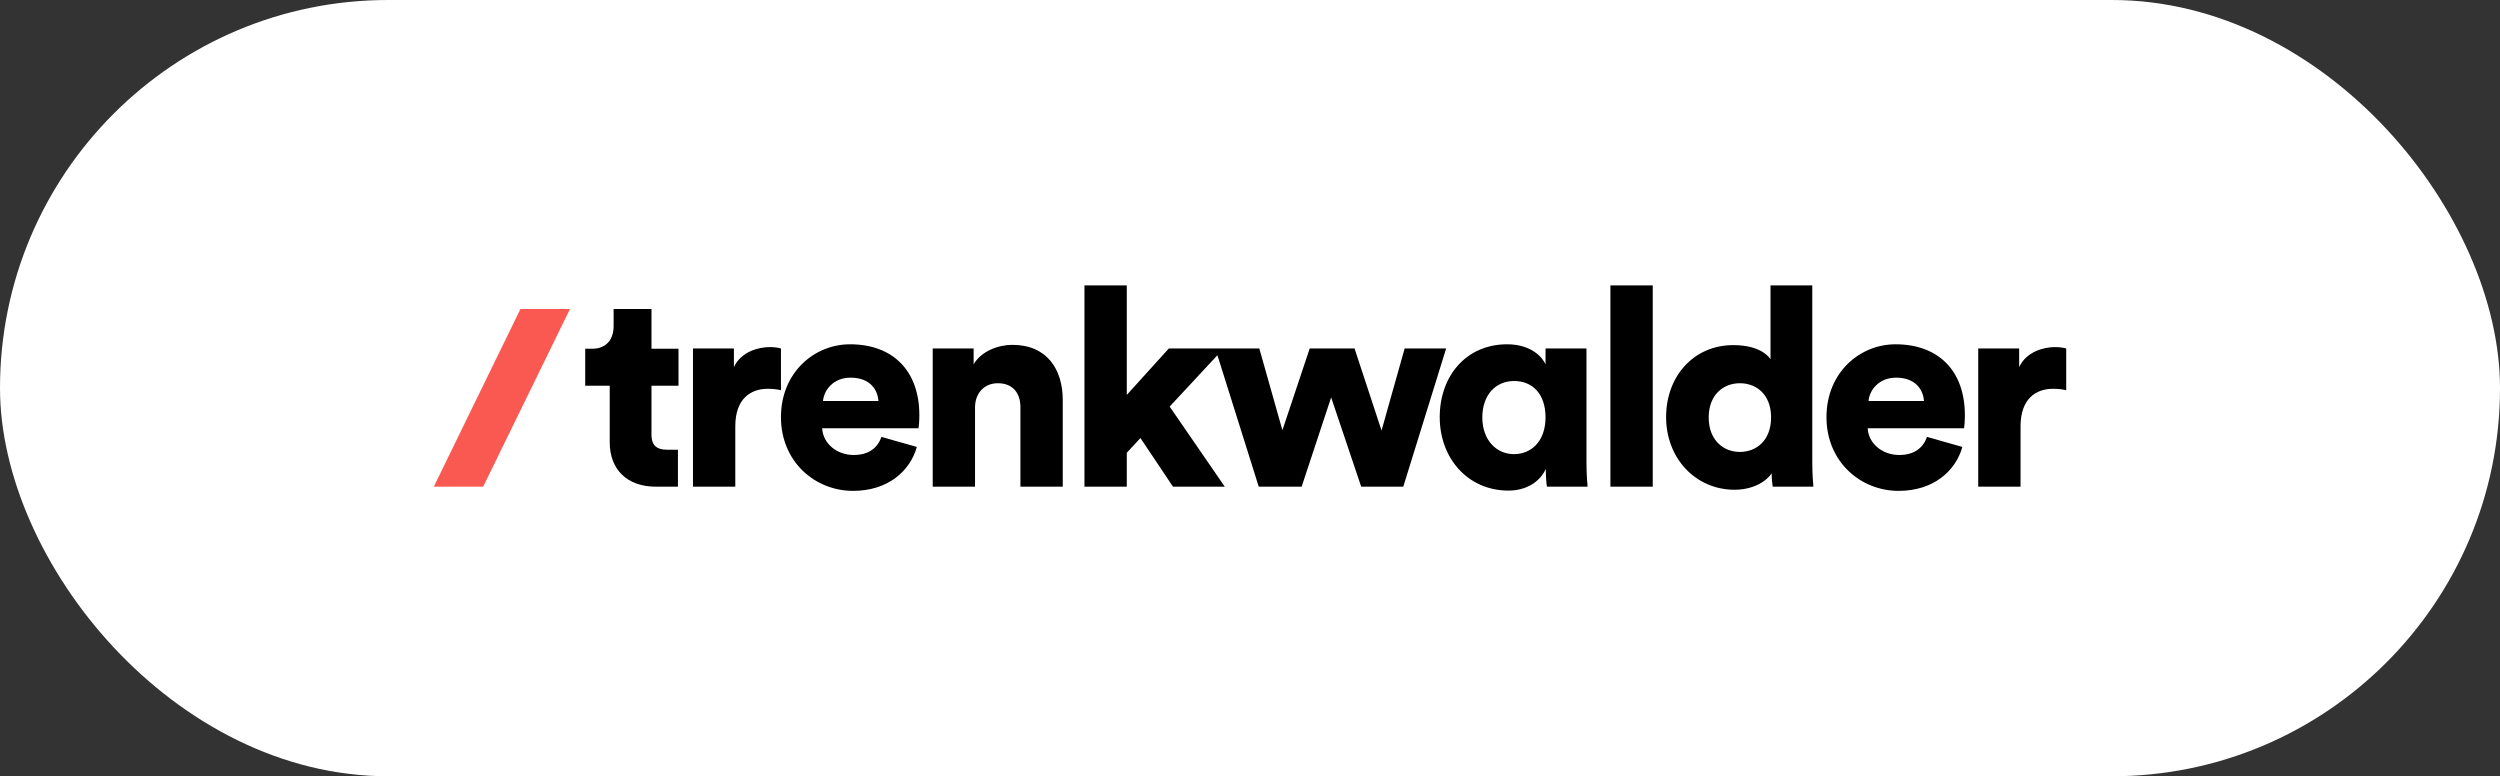
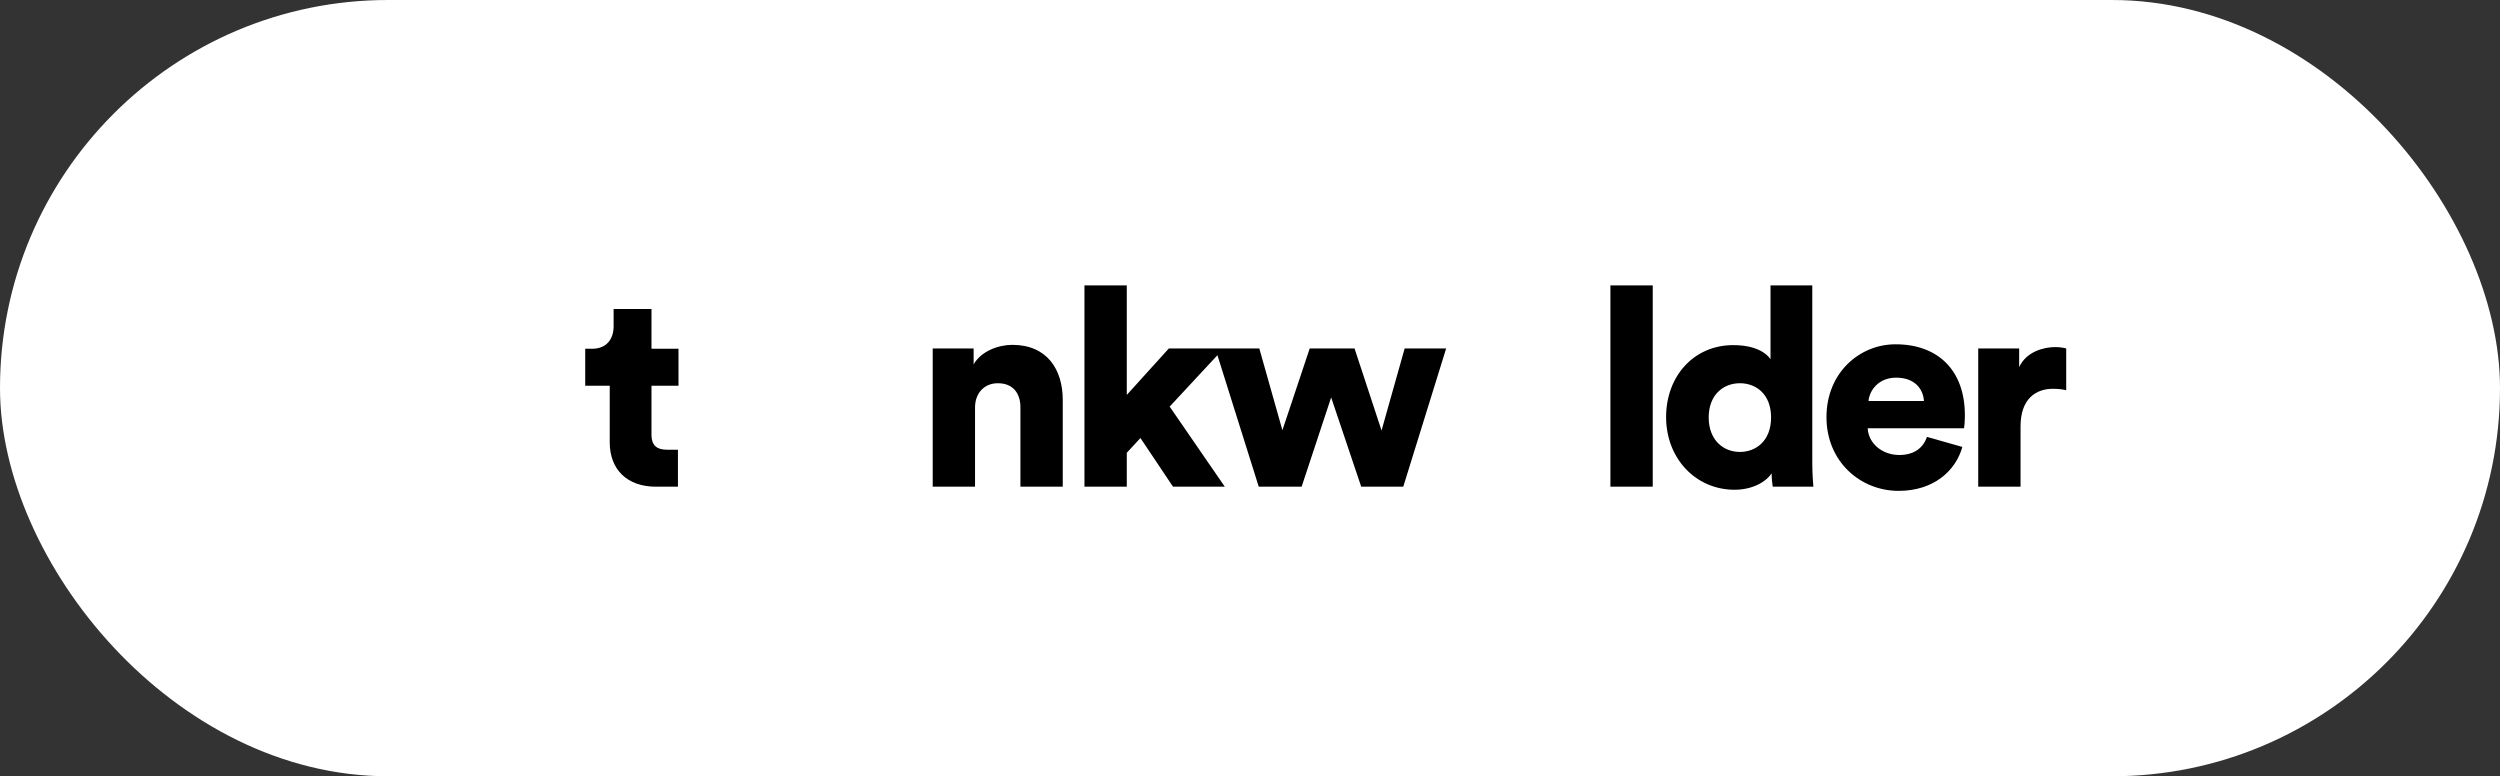
<svg xmlns="http://www.w3.org/2000/svg" fill="none" height="100%" overflow="visible" preserveAspectRatio="none" style="display: block;" viewBox="0 0 219 68" width="100%">
  <rect x="0" y="0" width="219" height="68" fill="#333333" stroke="none" />
  <g id="Frame 61">
    <rect fill="white" height="68" rx="34" width="219" />
    <g clip-path="url(#clip0_0_376)" id="Ebene_1">
      <g id="Group">
-         <path d="M68.412 30.526C68.168 30.453 67.802 30.404 67.436 30.404C66.461 30.404 64.924 30.794 64.29 32.158V30.526H60.704V42.634H64.412V37.348C64.412 34.935 65.753 34.059 67.241 34.059C67.607 34.059 67.997 34.083 68.412 34.181V30.526V30.526Z" fill="black" id="Vector" />
-         <path d="M74.461 30.16C71.315 30.16 68.412 32.645 68.412 36.544C68.412 40.442 71.388 43 74.729 43C77.803 43 79.73 41.245 80.316 39.151L77.218 38.274C76.876 39.225 76.121 39.857 74.779 39.857C73.34 39.857 72.096 38.883 72.023 37.518H80.462C80.487 37.445 80.535 36.884 80.535 36.373C80.535 32.475 78.218 30.16 74.461 30.16ZM72.095 35.13C72.168 34.229 72.949 33.083 74.51 33.083C76.267 33.083 76.9 34.204 76.949 35.13H72.095Z" fill="black" id="Vector_2" />
        <path d="M88.681 30.209C87.437 30.209 85.95 30.769 85.29 31.914V30.526H81.705V42.634H85.413V35.691C85.413 34.473 86.193 33.571 87.413 33.571C88.755 33.571 89.389 34.473 89.389 35.667V42.634H93.097V35.033C93.097 32.378 91.731 30.209 88.682 30.209H88.681Z" fill="black" id="Vector_3" />
        <path d="M123.048 30.526L121.023 37.713L118.658 30.526H114.73L112.339 37.688L110.315 30.526H107.194H106.461H102.389L98.706 34.595V26.709V25H94.998V26.348V26.709V42.634H98.706V39.662L99.901 38.371L102.755 42.634H107.292L102.462 35.618L106.646 31.115L110.266 42.634H114.023L116.609 34.814L119.242 42.634H122.926L126.683 30.526H123.048Z" fill="black" id="Vector_4" />
-         <path d="M138.975 30.526H135.389V31.914C135.144 31.354 134.194 30.16 132.022 30.16C128.436 30.16 126.12 32.938 126.12 36.544C126.12 40.149 128.584 42.976 132.145 42.976C133.657 42.976 134.877 42.246 135.414 41.076V41.197C135.414 41.71 135.463 42.367 135.511 42.635H139.073C139.049 42.367 138.975 41.588 138.975 40.467V30.526ZM132.633 39.784C131.096 39.784 129.851 38.566 129.851 36.568C129.851 34.571 131.047 33.376 132.633 33.376C134.219 33.376 135.389 34.473 135.389 36.568C135.389 38.664 134.12 39.784 132.633 39.784Z" fill="black" id="Vector_5" />
        <path d="M166.049 30.16C162.902 30.16 159.999 32.645 159.999 36.544C159.999 40.442 162.975 43 166.317 43C169.39 43 171.318 41.245 171.903 39.151L168.806 38.274C168.464 39.225 167.708 39.857 166.367 39.857C164.927 39.857 163.683 38.883 163.61 37.518H172.05C172.075 37.445 172.123 36.884 172.123 36.373C172.123 32.475 169.805 30.16 166.049 30.16ZM163.682 35.13C163.755 34.229 164.536 33.083 166.097 33.083C167.853 33.083 168.488 34.204 168.537 35.13H163.682Z" fill="black" id="Vector_6" />
        <path d="M180.024 30.404C179.049 30.404 177.512 30.794 176.878 32.158V30.526H173.292V42.634H177V37.348C177 34.935 178.341 34.059 179.829 34.059C180.195 34.059 180.585 34.083 181 34.181V30.526C180.757 30.454 180.39 30.405 180.024 30.405V30.404Z" fill="black" id="Vector_7" />
        <path d="M158.756 27.095V25H155.097V31.476C154.805 31.013 153.902 30.233 151.828 30.233C148.389 30.233 145.95 32.938 145.95 36.544C145.95 40.149 148.536 42.902 151.95 42.902C153.414 42.902 154.634 42.294 155.194 41.465C155.194 41.952 155.267 42.488 155.292 42.634H158.853C158.828 42.366 158.756 41.562 158.756 40.466V27.095H158.756ZM152.414 39.589C150.975 39.589 149.682 38.566 149.682 36.568C149.682 34.571 150.975 33.571 152.414 33.571C153.853 33.571 155.146 34.546 155.146 36.568C155.146 38.591 153.853 39.589 152.414 39.589Z" fill="black" id="Vector_8" />
        <path d="M57.071 28.272V27.066H53.753V28.577C53.753 29.698 53.143 30.55 51.874 30.55H51.265V33.791H53.412V38.736C53.412 41.149 54.948 42.634 57.461 42.634H59.387V39.394H58.411C57.606 39.393 57.07 39.077 57.07 38.078V33.791H59.436V30.55H57.07V28.272H57.071Z" fill="black" id="Vector_9" />
        <path d="M141.072 25V26.348V27.647V42.634H144.78V27.647V27.095V25H141.072Z" fill="black" id="Vector_10" />
      </g>
-       <path d="M42.323 42.634H38L45.593 27.066H49.932L42.323 42.634Z" fill="#FA5952" id="Vector_11" />
    </g>
  </g>
  <defs>
    <clipPath id="clip0_0_376">
      <rect fill="white" height="18" transform="translate(38 25)" width="143" />
    </clipPath>
  </defs>
</svg>